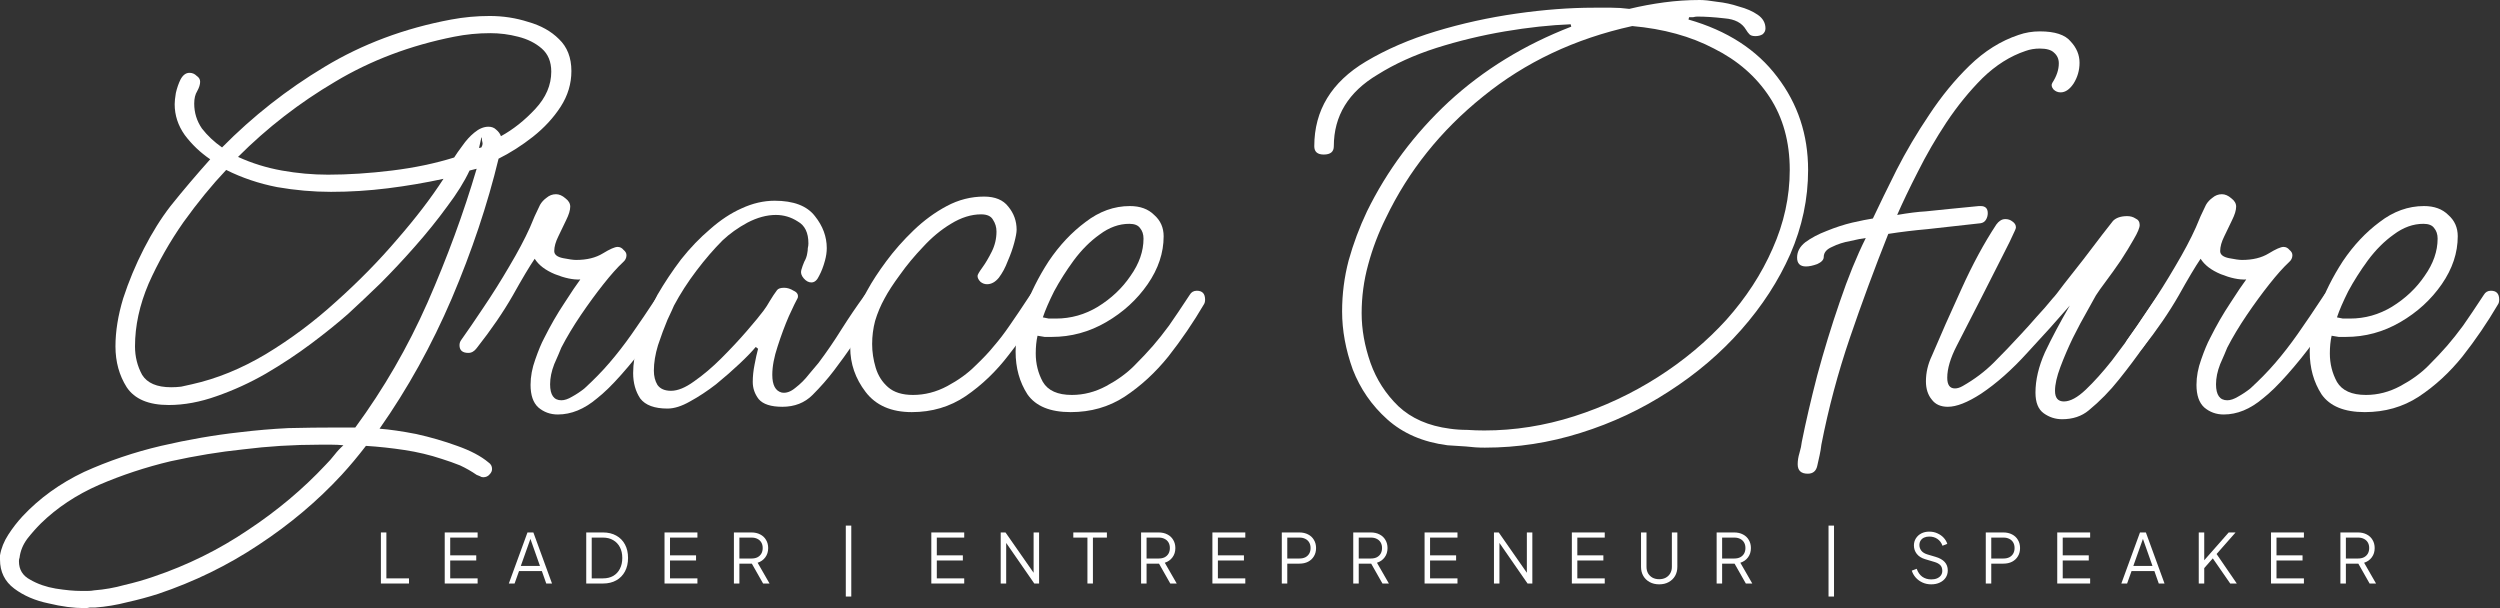
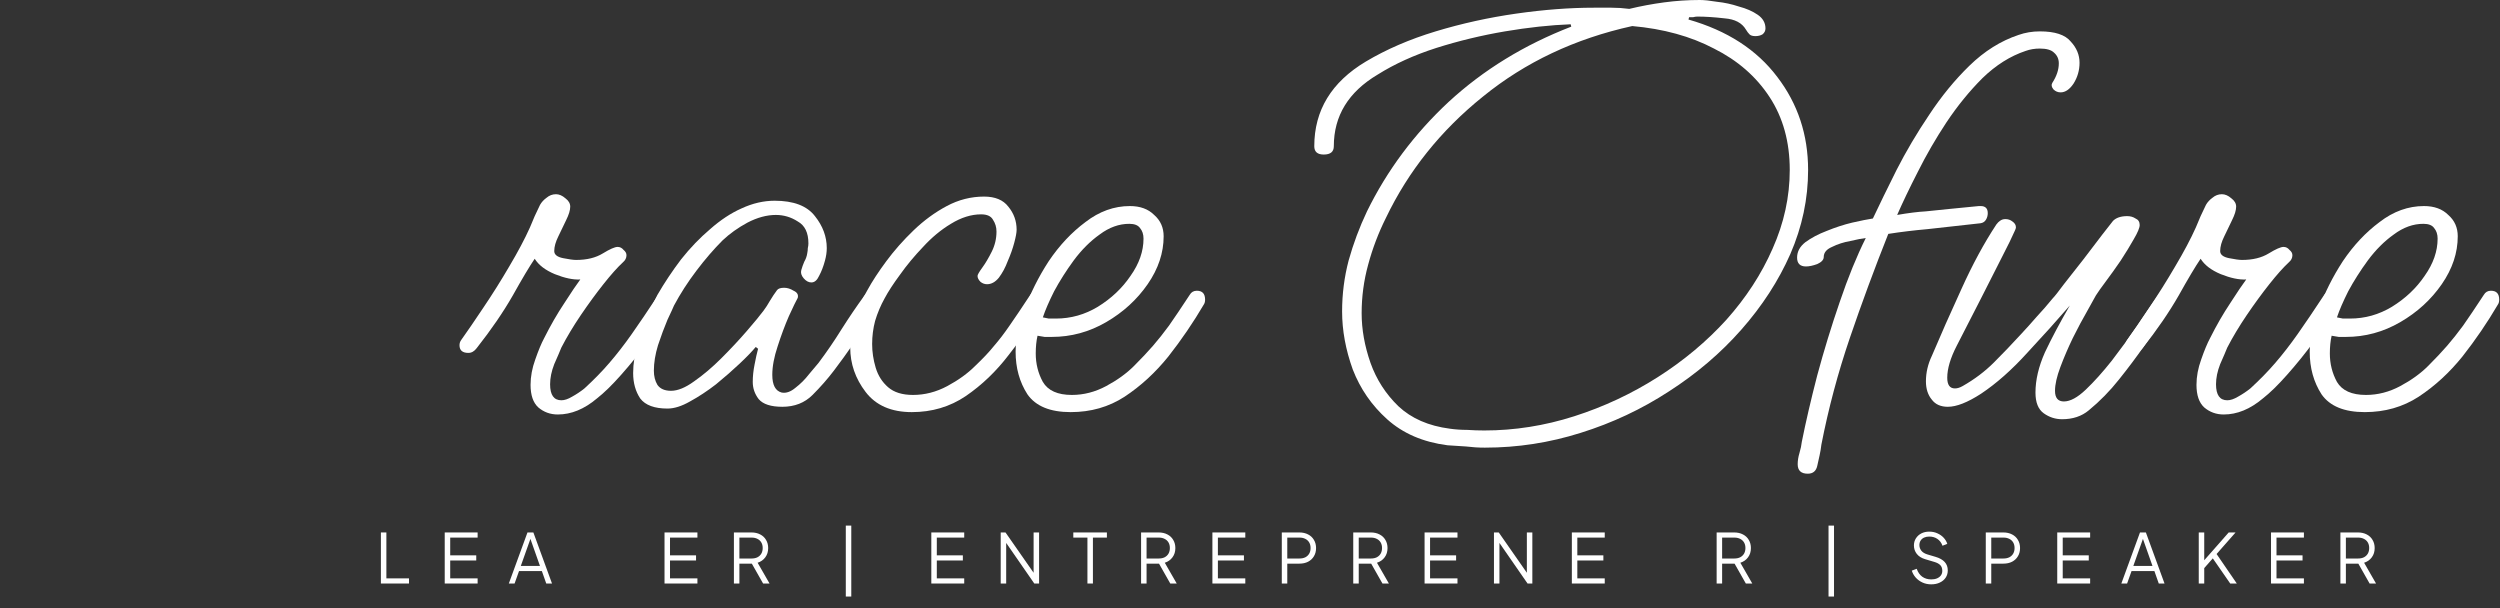
<svg xmlns="http://www.w3.org/2000/svg" width="925" height="225" viewBox="0 0 925 225" fill="none">
  <rect x="0" y="0" width="925" height="225" fill="#333333" stroke="none" />
-   <path d="M31.329 225C27.239 225 22.785 224.416 17.965 223.247C12.999 222.225 8.763 220.399 5.258 217.77C1.753 215.141 0 211.563 0 207.035V205.501C0.438 202.872 1.461 200.316 3.067 197.833C4.674 195.351 6.426 193.087 8.325 191.042C14.606 184.323 22.201 178.846 31.11 174.611C40.166 170.521 49.659 167.308 59.591 164.971C69.669 162.634 79.382 160.954 88.729 159.932C94.718 159.202 100.706 158.69 106.694 158.398C112.683 158.252 118.671 158.179 124.659 158.179H131.451C141.967 143.866 150.876 128.457 158.179 111.952C165.482 95.302 171.543 78.797 176.363 62.439L173.734 63.096C171.835 67.186 169.06 71.641 165.409 76.461C161.904 81.28 157.96 86.173 153.578 91.139C149.343 95.959 145.034 100.56 140.652 104.942C136.271 109.177 132.327 112.902 128.822 116.115C125.024 119.474 120.497 123.126 115.239 127.069C109.981 131.013 104.357 134.737 98.369 138.242C92.527 141.602 86.465 144.377 80.185 146.568C74.051 148.759 68.135 149.854 62.439 149.854C54.99 149.854 49.805 147.663 46.884 143.281C44.109 138.9 42.721 133.861 42.721 128.165C42.721 122.614 43.671 116.699 45.57 110.419C47.614 104.138 50.17 98.004 53.238 92.016C56.305 86.027 59.591 80.769 63.096 76.242C65.433 73.32 67.843 70.399 70.326 67.478C72.809 64.557 75.292 61.709 77.775 58.934C74.124 56.451 70.983 53.457 68.354 49.951C65.871 46.446 64.63 42.648 64.63 38.559C64.63 37.536 64.776 36.149 65.068 34.396C65.506 32.498 66.091 30.818 66.821 29.357C67.697 27.751 68.793 26.947 70.107 26.947C71.129 26.947 72.006 27.313 72.736 28.043C73.612 28.627 74.051 29.357 74.051 30.234C74.051 31.256 73.686 32.425 72.955 33.739C72.225 34.907 71.86 36.441 71.86 38.34C71.86 41.699 72.809 44.766 74.708 47.541C76.753 50.17 79.236 52.507 82.157 54.552C93.549 43.014 106.183 33.082 120.058 24.757C134.08 16.285 149.708 10.443 166.943 7.23C171.616 6.353 176.363 5.915 181.183 5.915C186.149 5.915 190.896 6.646 195.424 8.106C200.097 9.421 203.895 11.539 206.816 14.46C209.883 17.381 211.417 21.324 211.417 26.29C211.417 30.964 210.102 35.346 207.473 39.435C204.844 43.525 201.412 47.249 197.176 50.609C193.087 53.822 188.851 56.524 184.469 58.715C180.38 75.657 174.61 92.892 167.162 110.419C159.713 127.799 150.803 143.866 140.433 158.617C144.231 158.909 148.759 159.567 154.017 160.589C159.275 161.758 164.314 163.218 169.133 164.971C174.099 166.723 177.97 168.768 180.745 171.105C181.621 171.689 182.059 172.493 182.059 173.515C182.059 174.245 181.767 174.903 181.183 175.487C180.599 176.217 179.796 176.582 178.773 176.582C178.335 176.582 177.897 176.436 177.459 176.144C177.166 175.998 176.801 175.852 176.363 175.706C174.464 174.391 172.42 173.223 170.229 172.201C168.038 171.324 165.774 170.521 163.437 169.791C159.056 168.33 154.455 167.235 149.635 166.504C144.815 165.774 140.068 165.263 135.394 164.971C133.934 166.87 132.473 168.695 131.013 170.448C129.552 172.201 128.018 173.953 126.412 175.706C117.502 185.346 107.278 193.963 95.74 201.558C84.348 209.153 71.933 215.214 58.496 219.742C54.844 220.91 51.047 221.933 47.103 222.809C43.16 223.832 39.216 224.489 35.273 224.781C34.688 224.781 34.031 224.781 33.301 224.781C32.717 224.927 32.059 225 31.329 225ZM121.373 64.63C128.822 64.63 136.709 64.119 145.034 63.096C153.359 62.074 161.027 60.467 168.038 58.276C168.768 57.108 169.791 55.648 171.105 53.895C172.42 51.996 173.88 50.389 175.487 49.075C177.24 47.614 178.992 46.884 180.745 46.884C181.913 46.884 182.863 47.249 183.593 47.98C184.469 48.71 185.054 49.513 185.346 50.389C189.873 47.907 194.109 44.547 198.053 40.312C201.996 36.076 203.968 31.475 203.968 26.509C203.968 22.858 202.799 20.01 200.463 17.965C198.126 15.92 195.204 14.46 191.699 13.583C188.34 12.707 184.907 12.269 181.402 12.269C176.874 12.269 172.42 12.707 168.038 13.583C151.826 16.797 137.147 22.347 124.002 30.234C110.857 37.975 98.88 47.249 88.072 58.057C93.184 60.394 98.588 62.074 104.284 63.096C109.981 64.119 115.677 64.63 121.373 64.63ZM177.24 54.771L178.116 54.552C178.408 53.968 178.554 53.53 178.554 53.238C178.554 52.946 178.481 52.507 178.335 51.923C178.335 51.193 178.262 50.828 178.116 50.828C177.97 51.412 177.824 52.069 177.678 52.799C177.532 53.384 177.386 54.041 177.24 54.771ZM63.316 143.281C64.63 143.281 65.871 143.208 67.04 143.062C68.354 142.77 69.669 142.478 70.983 142.186C80.185 140.141 89.314 136.417 98.369 131.013C107.571 125.463 116.261 118.963 124.44 111.514C132.765 104.065 140.287 96.397 147.006 88.51C153.87 80.623 159.567 73.174 164.094 66.164C157.376 67.624 150.511 68.793 143.5 69.669C136.49 70.545 129.479 70.983 122.468 70.983C115.896 70.983 109.25 70.399 102.532 69.231C95.813 67.916 89.533 65.798 83.69 62.877C78.432 68.427 73.174 74.854 67.916 82.157C62.804 89.46 58.496 97.055 54.99 104.942C51.631 112.829 49.951 120.57 49.951 128.165C49.951 131.962 50.828 135.467 52.58 138.681C54.479 141.748 58.057 143.281 63.316 143.281ZM30.015 218.647C30.745 218.647 31.548 218.647 32.425 218.647C33.301 218.647 34.104 218.574 34.834 218.427C38.632 218.135 42.356 217.478 46.008 216.456C49.805 215.579 53.384 214.557 56.743 213.389C69.304 209.153 80.988 203.384 91.796 196.081C102.605 188.924 112.171 180.891 120.497 171.981C121.665 170.813 122.76 169.572 123.783 168.257C124.805 166.943 125.901 165.774 127.069 164.752C125.609 164.606 124.148 164.533 122.687 164.533C121.227 164.533 119.766 164.533 118.306 164.533C113.486 164.533 108.666 164.679 103.846 164.971C99.172 165.263 94.499 165.701 89.825 166.285C81.353 167.162 72.444 168.622 63.096 170.667C53.895 172.858 45.058 175.779 36.587 179.43C28.262 183.082 21.105 187.829 15.117 193.671C13.364 195.424 11.684 197.322 10.078 199.367C8.471 201.558 7.522 203.895 7.23 206.378C7.084 206.67 7.011 207.108 7.011 207.692C7.011 210.759 8.398 213.023 11.173 214.484C13.948 216.091 17.089 217.186 20.594 217.77C24.245 218.354 27.386 218.647 30.015 218.647Z" fill="white" />
  <path d="M206.385 153.359C203.61 153.359 201.2 152.483 199.155 150.73C197.256 148.978 196.307 146.203 196.307 142.405C196.307 139.338 196.891 136.198 198.059 132.984C199.228 129.625 200.323 126.996 201.346 125.097C203.683 120.424 206.166 116.115 208.795 112.171C211.424 108.082 213.395 105.161 214.71 103.408C212.081 103.554 208.941 102.897 205.289 101.436C201.784 99.976 199.301 98.077 197.84 95.74C195.942 98.515 193.24 103.043 189.734 109.323C186.229 115.458 181.774 121.957 176.37 128.822C175.494 129.99 174.471 130.574 173.303 130.574C171.112 130.574 170.017 129.625 170.017 127.726C170.017 126.996 170.236 126.339 170.674 125.755C172.865 122.687 175.567 118.744 178.78 113.924C182.139 108.958 185.352 103.846 188.42 98.588C191.633 93.184 194.189 88.364 196.088 84.129C196.672 82.814 197.256 81.427 197.84 79.966C198.571 78.505 199.228 77.118 199.812 75.803C200.396 74.781 201.2 73.905 202.222 73.174C203.244 72.298 204.413 71.86 205.727 71.86C206.896 71.86 208.064 72.371 209.233 73.393C210.401 74.27 210.985 75.292 210.985 76.461C210.985 77.775 210.474 79.455 209.452 81.499C208.575 83.398 207.626 85.37 206.604 87.415C205.581 89.46 205.07 91.285 205.07 92.892C205.07 94.206 206.166 95.083 208.356 95.521C210.547 95.959 212.154 96.178 213.176 96.178C217.12 96.178 220.406 95.375 223.035 93.768C225.664 92.162 227.49 91.358 228.512 91.358C229.389 91.358 230.119 91.724 230.703 92.454C231.433 93.038 231.798 93.695 231.798 94.425C231.798 95.448 231.36 96.324 230.484 97.055C228.439 98.953 226.029 101.655 223.254 105.161C220.479 108.666 217.704 112.463 214.929 116.553C212.154 120.643 209.744 124.659 207.699 128.603C207.115 130.063 206.239 132.108 205.07 134.737C204.048 137.366 203.537 139.849 203.537 142.186C203.537 146.13 204.924 148.101 207.699 148.101C208.868 148.101 210.182 147.663 211.643 146.787C213.249 145.91 214.783 144.888 216.243 143.72C219.749 140.506 222.816 137.366 225.445 134.299C228.22 131.086 230.995 127.507 233.77 123.564C236.545 119.62 239.759 114.873 243.41 109.323C243.994 108.301 245.017 107.79 246.477 107.79C248.376 107.79 249.325 108.666 249.325 110.419C249.325 111.295 248.887 112.537 248.011 114.143C245.966 117.795 243.264 121.811 239.905 126.193C236.691 130.574 233.332 134.737 229.827 138.681C226.467 142.478 223.473 145.399 220.844 147.444C216.17 151.388 211.351 153.359 206.385 153.359Z" fill="white" />
  <path d="M246.97 151.168C242.15 151.168 238.791 149.927 236.892 147.444C235.139 144.815 234.263 141.675 234.263 138.023C234.263 134.518 234.847 130.867 236.016 127.069C237.184 123.272 238.426 119.766 239.74 116.553C241.201 113.194 242.369 110.711 243.246 109.104C245.875 104.576 248.796 100.195 252.009 95.959C255.368 91.724 258.947 87.999 262.744 84.786C266.542 81.427 270.412 78.871 274.356 77.118C278.445 75.219 282.535 74.27 286.624 74.27C293.635 74.27 298.601 76.168 301.522 79.966C304.443 83.617 305.904 87.561 305.904 91.796C305.904 93.257 305.685 94.791 305.247 96.397C304.662 98.588 303.932 100.487 303.056 102.093C302.325 103.7 301.376 104.503 300.208 104.503C299.185 104.503 298.236 103.992 297.36 102.97C296.483 101.947 296.191 100.925 296.483 99.903C296.775 98.88 297.14 97.858 297.579 96.835C298.163 95.813 298.528 94.791 298.674 93.768C298.82 93.038 298.893 92.381 298.893 91.796C299.039 91.212 299.112 90.628 299.112 90.044C299.112 86.1 297.798 83.398 295.169 81.938C292.686 80.331 289.984 79.528 287.063 79.528C283.703 79.528 280.198 80.477 276.547 82.376C273.041 84.275 269.974 86.465 267.345 88.948C264.132 92.162 260.918 95.886 257.705 100.122C254.492 104.357 251.717 108.666 249.38 113.048C249.088 113.778 248.285 115.531 246.97 118.306C245.802 121.081 244.633 124.221 243.465 127.726C242.442 131.086 241.931 134.226 241.931 137.147C241.931 139.192 242.369 140.944 243.246 142.405C244.268 143.866 245.948 144.596 248.285 144.596C250.768 144.596 253.616 143.427 256.829 141.091C260.188 138.754 263.547 135.906 266.907 132.546C270.412 129.041 273.552 125.682 276.327 122.468C279.103 119.255 281.147 116.772 282.462 115.019C283.338 113.851 284.141 112.61 284.872 111.295C285.748 109.834 286.624 108.52 287.501 107.352C287.939 106.767 288.815 106.475 290.13 106.475C291.298 106.475 292.467 106.84 293.635 107.571C294.95 108.155 295.461 109.031 295.169 110.2C294.584 111.222 293.489 113.486 291.882 116.991C290.422 120.351 289.034 124.075 287.72 128.165C286.405 132.108 285.748 135.613 285.748 138.681C285.748 142.478 286.917 144.669 289.253 145.253C290.86 145.545 292.54 144.961 294.292 143.5C296.191 142.04 297.871 140.36 299.331 138.462C300.938 136.563 302.106 135.175 302.837 134.299C305.904 130.209 308.752 126.047 311.381 121.811C314.156 117.429 316.931 113.34 319.706 109.542C320.583 108.374 321.605 107.79 322.773 107.79C324.818 107.79 325.841 108.885 325.841 111.076C325.841 111.806 324.891 113.705 322.992 116.772C321.094 119.693 318.757 123.053 315.982 126.85C313.353 130.648 310.87 134.08 308.533 137.147C306.196 140.214 303.567 143.208 300.646 146.129C297.725 149.051 294 150.511 289.473 150.511C285.237 150.511 282.316 149.562 280.709 147.663C279.249 145.764 278.518 143.647 278.518 141.31C278.518 139.265 278.737 137.147 279.176 134.956C279.614 132.619 280.052 130.648 280.49 129.041L279.614 128.384C278.299 129.99 276.327 132.035 273.698 134.518C271.069 137.001 268.148 139.557 264.935 142.186C261.722 144.669 258.509 146.787 255.295 148.539C252.228 150.292 249.453 151.168 246.97 151.168Z" fill="white" />
  <path d="M337.372 152.483C329.777 152.483 324.08 150 320.283 145.034C316.486 140.068 314.587 134.591 314.587 128.603C314.587 124.805 315.171 121.154 316.339 117.648C317.508 113.997 319.042 110.565 320.94 107.352C322.693 104.138 325.03 100.56 327.951 96.616C330.872 92.673 334.231 88.875 338.029 85.224C341.826 81.573 345.916 78.578 350.298 76.242C354.679 73.905 359.28 72.736 364.1 72.736C368.19 72.736 371.184 73.978 373.082 76.461C375.127 78.944 376.15 81.792 376.15 85.005C376.15 86.027 375.857 87.634 375.273 89.825C374.689 92.016 373.886 94.279 372.863 96.616C371.987 98.953 370.892 100.998 369.577 102.751C368.263 104.357 366.802 105.161 365.195 105.161C364.319 105.161 363.516 104.869 362.785 104.284C362.055 103.554 361.69 102.824 361.69 102.093C361.69 101.655 362.274 100.633 363.443 99.026C364.611 97.42 365.78 95.448 366.948 93.111C368.116 90.774 368.701 88.291 368.701 85.662C368.701 84.055 368.263 82.595 367.386 81.28C366.656 79.966 365.195 79.309 363.005 79.309C359.353 79.309 355.629 80.477 351.831 82.814C348.18 85.005 344.747 87.853 341.534 91.358C338.321 94.718 335.473 98.15 332.99 101.655C330.507 105.015 328.608 107.936 327.294 110.419C325.833 113.048 324.665 115.823 323.788 118.744C323.058 121.519 322.693 124.367 322.693 127.288C322.693 130.209 323.131 133.13 324.007 136.052C324.884 138.973 326.417 141.383 328.608 143.281C330.799 145.18 333.866 146.129 337.81 146.129C342.191 146.129 346.427 145.034 350.517 142.843C354.606 140.652 358.039 138.169 360.814 135.394C363.735 132.619 366.072 130.136 367.824 127.945C369.723 125.755 371.622 123.272 373.521 120.497C375.565 117.575 378.121 113.778 381.189 109.104C381.773 108.082 382.649 107.571 383.818 107.571C385.862 107.571 386.885 108.666 386.885 110.857C386.885 111.587 386.739 112.171 386.447 112.61C382.503 118.89 378.121 125.097 373.301 131.232C368.628 137.366 363.297 142.478 357.308 146.568C351.466 150.511 344.82 152.483 337.372 152.483Z" fill="white" />
  <path d="M396.151 152.483C388.556 152.483 383.225 150.292 380.158 145.91C377.237 141.383 375.776 136.125 375.776 130.136C375.776 125.755 376.872 120.57 379.063 114.581C381.254 108.447 384.248 102.459 388.045 96.616C391.989 90.774 396.516 85.954 401.628 82.157C406.74 78.213 412.218 76.242 418.06 76.242C421.857 76.242 424.851 77.337 427.042 79.528C429.379 81.573 430.548 84.202 430.548 87.415C430.548 93.549 428.576 99.465 424.632 105.161C420.689 110.857 415.577 115.531 409.296 119.182C403.016 122.833 396.297 124.659 389.141 124.659C388.264 124.659 387.388 124.659 386.512 124.659C385.635 124.513 384.759 124.367 383.883 124.221C383.444 126.12 383.225 128.311 383.225 130.794C383.225 134.591 384.102 138.096 385.854 141.31C387.753 144.523 391.331 146.129 396.589 146.129C400.971 146.129 405.207 145.034 409.296 142.843C413.386 140.652 416.818 138.169 419.593 135.394C422.368 132.619 424.705 130.136 426.604 127.945C428.503 125.755 430.475 123.272 432.519 120.497C434.564 117.575 437.12 113.778 440.187 109.104C440.772 108.082 441.648 107.571 442.816 107.571C444.861 107.571 445.884 108.666 445.884 110.857C445.884 111.587 445.738 112.171 445.445 112.61C441.502 119.328 437.12 125.755 432.3 131.889C427.48 137.877 422.076 142.843 416.088 146.787C410.246 150.584 403.6 152.483 396.151 152.483ZM390.674 117.868C396.224 117.868 401.409 116.407 406.229 113.486C411.195 110.419 415.212 106.621 418.279 102.093C421.492 97.566 423.099 92.965 423.099 88.291C423.099 86.684 422.661 85.37 421.784 84.348C421.054 83.325 419.739 82.814 417.841 82.814C414.043 82.814 410.392 84.129 406.886 86.757C403.381 89.24 400.168 92.454 397.247 96.397C394.472 100.195 392.062 103.992 390.017 107.79C388.118 111.587 386.731 114.8 385.854 117.429C386.585 117.575 387.315 117.722 388.045 117.868C388.922 117.868 389.798 117.868 390.674 117.868Z" fill="white" />
  <path d="M549.379 165.628C547.042 165.628 544.705 165.482 542.368 165.19C540.177 165.044 537.913 164.898 535.576 164.752C526.521 163.583 519.072 160.37 513.23 155.112C507.534 150 503.298 143.866 500.523 136.709C497.894 129.406 496.579 122.249 496.579 115.239C496.579 108.812 497.383 102.532 498.989 96.397C500.742 90.117 503.006 84.055 505.781 78.213C513.23 63.023 523.308 49.513 536.015 37.683C548.868 25.852 563.984 16.577 581.365 9.859L581.146 8.982C573.551 9.275 565.445 10.151 556.828 11.611C548.21 13.072 539.739 15.117 531.414 17.746C523.235 20.375 516.005 23.661 509.724 27.605C498.916 34.031 493.512 42.868 493.512 54.114C493.512 56.159 492.271 57.181 489.788 57.181C487.451 57.181 486.282 56.159 486.282 54.114C486.282 40.823 492.636 30.38 505.343 22.785C512.938 18.257 521.555 14.533 531.195 11.611C540.835 8.69 550.766 6.5 560.99 5.039C571.214 3.578 580.781 2.848 589.69 2.848C591.881 2.848 594.072 2.848 596.263 2.848C598.454 2.848 600.645 2.994 602.835 3.286C607.071 2.264 611.38 1.461 615.761 0.876C620.143 0.292 624.525 0 628.907 0C630.513 0 632.631 0.219 635.26 0.657C638.035 0.949 640.737 1.534 643.366 2.41C646.141 3.14 648.478 4.163 650.377 5.477C652.276 6.792 653.225 8.471 653.225 10.516C653.225 11.392 652.86 12.123 652.13 12.707C651.399 13.145 650.523 13.364 649.501 13.364C648.478 13.364 647.748 13.145 647.31 12.707C646.872 12.269 646.433 11.684 645.995 10.954C644.535 8.471 641.906 7.084 638.108 6.792C634.311 6.353 630.951 6.134 628.03 6.134C627.592 6.134 627.081 6.207 626.497 6.353C626.058 6.353 625.547 6.353 624.963 6.353L624.744 7.23C639.057 11.319 650.012 18.403 657.607 28.481C665.202 38.413 668.999 49.878 668.999 62.877C668.999 73.539 666.808 83.909 662.427 93.987C658.045 103.919 651.984 113.267 644.243 122.03C636.648 130.648 627.738 138.242 617.514 144.815C607.436 151.388 596.555 156.5 584.871 160.151C573.332 163.802 561.502 165.628 549.379 165.628ZM549.16 159.275C560.406 159.275 571.506 157.522 582.461 154.017C593.415 150.511 603.712 145.691 613.352 139.557C622.991 133.423 631.463 126.339 638.765 118.306C646.068 110.127 651.764 101.363 655.854 92.016C660.09 82.522 662.207 72.809 662.207 62.877C662.207 52.507 659.724 43.525 654.759 35.93C649.793 28.335 642.928 22.347 634.165 17.965C625.547 13.437 615.469 10.662 603.931 9.64C582.753 14.313 564.35 23.004 548.722 35.711C533.094 48.272 521.117 63.242 512.792 80.623C510.017 86.173 507.826 91.943 506.219 97.931C504.613 103.773 503.809 109.761 503.809 115.896C503.809 121.884 504.905 128.018 507.095 134.299C509.286 140.433 512.719 145.764 517.392 150.292C522.212 154.82 528.566 157.595 536.453 158.617C538.498 158.909 540.615 159.056 542.806 159.056C544.997 159.202 547.115 159.275 549.16 159.275Z" fill="white" />
  <path d="M668.869 175.268C666.386 175.268 665.145 174.099 665.145 171.762C665.145 170.448 665.364 169.06 665.802 167.6C666.24 166.139 666.532 164.752 666.678 163.437C668.139 156.134 670.037 147.955 672.374 138.9C674.857 129.698 677.632 120.643 680.7 111.733C683.767 102.678 686.98 94.791 690.339 88.072C689.025 88.218 687.126 88.583 684.643 89.168C682.16 89.606 679.896 90.336 677.851 91.358C675.807 92.235 674.784 93.476 674.784 95.083C674.784 96.105 673.981 96.981 672.374 97.712C670.768 98.296 669.38 98.588 668.212 98.588C666.021 98.588 664.925 97.493 664.925 95.302C664.925 93.111 665.948 91.212 667.993 89.606C670.184 87.999 672.813 86.612 675.88 85.443C679.093 84.129 682.233 83.106 685.3 82.376C688.514 81.646 691.07 81.134 692.968 80.842C695.451 75.584 698.372 69.596 701.732 62.877C705.237 56.013 709.254 49.221 713.781 42.502C718.309 35.638 723.275 29.576 728.679 24.318C734.229 18.914 740.291 15.117 746.863 12.926C749.346 12.05 751.975 11.611 754.75 11.611C760.3 11.611 764.098 12.853 766.143 15.336C768.333 17.673 769.429 20.302 769.429 23.223C769.429 25.998 768.699 28.554 767.238 30.891C765.777 33.082 764.171 34.177 762.418 34.177C761.396 34.177 760.519 33.812 759.789 33.082C759.059 32.206 758.913 31.402 759.351 30.672C760.958 28.189 761.761 25.779 761.761 23.442C761.761 21.835 761.177 20.521 760.008 19.498C758.986 18.476 757.233 17.965 754.75 17.965C752.851 17.965 751.099 18.257 749.492 18.841C743.796 20.74 738.465 24.099 733.499 28.919C728.679 33.739 724.224 39.216 720.135 45.35C716.191 51.339 712.686 57.4 709.619 63.535C706.552 69.523 703.996 74.854 701.951 79.528C706.186 78.797 709.692 78.359 712.467 78.213C715.242 77.921 718.09 77.629 721.011 77.337C723.932 77.045 727.657 76.68 732.184 76.242H732.842C734.594 76.242 735.471 77.118 735.471 78.871C735.471 79.747 735.252 80.55 734.813 81.28C734.375 82.011 733.718 82.449 732.842 82.595C724.809 83.471 718.236 84.202 713.124 84.786C708.158 85.224 703.338 85.808 698.664 86.538C693.553 99.391 688.806 112.244 684.424 125.097C680.042 137.95 676.537 151.095 673.908 164.533C673.762 165.847 673.543 167.162 673.251 168.476C672.959 169.791 672.666 171.105 672.374 172.42C671.936 174.318 670.768 175.268 668.869 175.268Z" fill="white" />
  <path d="M762.983 155.112C760.5 155.112 758.236 154.382 756.191 152.921C754.147 151.461 753.124 148.905 753.124 145.253C753.124 140.579 754.293 135.613 756.63 130.355C759.113 125.097 762.18 119.328 765.831 113.048C761.157 118.452 755.899 124.294 750.057 130.574C744.361 136.855 738.665 141.894 732.968 145.691C728.002 148.905 723.913 150.511 720.7 150.511C718.071 150.511 716.099 149.635 714.784 147.882C713.324 146.13 712.594 143.866 712.594 141.091C712.594 137.877 713.324 134.737 714.784 131.67C717.998 124.075 721.649 115.823 725.739 106.913C729.828 97.858 734.137 89.898 738.665 83.033C739.103 82.449 739.541 82.011 739.979 81.719C740.563 81.28 741.221 81.061 741.951 81.061C742.973 81.061 743.85 81.353 744.58 81.938C745.456 82.522 745.894 83.252 745.894 84.129C745.894 84.421 745.748 84.859 745.456 85.443C744.58 87.488 742.973 90.774 740.636 95.302C738.446 99.683 735.889 104.722 732.968 110.419C730.047 116.115 727.053 121.957 723.986 127.945C721.649 132.473 720.481 136.417 720.481 139.776C720.481 142.405 721.43 143.72 723.329 143.72C724.205 143.72 725.154 143.427 726.177 142.843C730.558 140.36 734.429 137.439 737.788 134.08C741.148 130.721 744.434 127.288 747.647 123.783C749.692 121.592 751.664 119.401 753.562 117.21C755.607 115.019 757.579 112.756 759.478 110.419C760.208 109.688 761.595 107.936 763.64 105.161C765.831 102.386 768.241 99.318 770.87 95.959C773.499 92.454 775.836 89.387 777.881 86.757C780.072 83.983 781.386 82.303 781.824 81.719C782.993 80.55 784.745 79.966 787.082 79.966C788.251 79.966 789.273 80.258 790.15 80.842C791.172 81.28 791.683 82.084 791.683 83.252C791.683 84.275 790.953 86.027 789.492 88.51C788.178 90.847 786.571 93.476 784.672 96.397C782.774 99.172 780.948 101.728 779.195 104.065C777.443 106.402 776.201 108.155 775.471 109.323C774.887 110.346 773.791 112.317 772.185 115.239C770.578 118.014 768.825 121.3 766.927 125.097C765.174 128.749 763.64 132.327 762.326 135.833C761.011 139.338 760.354 142.259 760.354 144.596C760.354 147.225 761.449 148.539 763.64 148.539C765.977 148.539 768.679 147.079 771.746 144.158C774.814 141.237 778.027 137.658 781.386 133.423C784.745 129.041 787.886 124.732 790.807 120.497C793.728 116.115 796.211 112.463 798.256 109.542C798.84 108.812 799.424 108.374 800.008 108.228C800.593 108.082 801.031 108.009 801.323 108.009C802.783 108.009 803.66 108.885 803.952 110.638C803.952 111.076 803.441 112.317 802.418 114.362C801.396 116.407 800.373 118.087 799.351 119.401C798.037 121.3 795.992 124.221 793.217 128.165C790.588 131.962 787.52 136.052 784.015 140.433C780.656 144.669 776.931 148.466 772.842 151.826C770.213 154.017 766.926 155.112 762.983 155.112Z" fill="white" />
  <path d="M822.774 153.359C819.999 153.359 817.589 152.483 815.545 150.73C813.646 148.978 812.696 146.203 812.696 142.405C812.696 139.338 813.281 136.198 814.449 132.984C815.618 129.625 816.713 126.996 817.735 125.097C820.072 120.424 822.555 116.115 825.184 112.171C827.813 108.082 829.785 105.161 831.1 103.408C828.47 103.554 825.33 102.897 821.679 101.436C818.174 99.976 815.691 98.077 814.23 95.74C812.331 98.515 809.629 103.043 806.124 109.323C802.619 115.458 798.164 121.957 792.76 128.822C791.883 129.99 790.861 130.574 789.693 130.574C787.502 130.574 786.406 129.625 786.406 127.726C786.406 126.996 786.625 126.339 787.063 125.755C789.254 122.687 791.956 118.744 795.17 113.924C798.529 108.958 801.742 103.846 804.809 98.588C808.023 93.184 810.579 88.364 812.477 84.129C813.062 82.814 813.646 81.427 814.23 79.966C814.96 78.505 815.618 77.118 816.202 75.803C816.786 74.781 817.589 73.905 818.612 73.174C819.634 72.298 820.803 71.86 822.117 71.86C823.286 71.86 824.454 72.371 825.622 73.393C826.791 74.27 827.375 75.292 827.375 76.461C827.375 77.775 826.864 79.455 825.842 81.499C824.965 83.398 824.016 85.37 822.993 87.415C821.971 89.46 821.46 91.285 821.46 92.892C821.46 94.206 822.555 95.083 824.746 95.521C826.937 95.959 828.544 96.178 829.566 96.178C833.509 96.178 836.796 95.375 839.425 93.768C842.054 92.162 843.879 91.358 844.902 91.358C845.778 91.358 846.508 91.724 847.093 92.454C847.823 93.038 848.188 93.695 848.188 94.425C848.188 95.448 847.75 96.324 846.874 97.055C844.829 98.953 842.419 101.655 839.644 105.161C836.869 108.666 834.094 112.463 831.319 116.553C828.544 120.643 826.134 124.659 824.089 128.603C823.505 130.063 822.628 132.108 821.46 134.737C820.437 137.366 819.926 139.849 819.926 142.186C819.926 146.13 821.314 148.101 824.089 148.101C825.257 148.101 826.572 147.663 828.032 146.787C829.639 145.91 831.173 144.888 832.633 143.72C836.138 140.506 839.206 137.366 841.835 134.299C844.61 131.086 847.385 127.507 850.16 123.564C852.935 119.62 856.148 114.873 859.8 109.323C860.384 108.301 861.406 107.79 862.867 107.79C864.766 107.79 865.715 108.666 865.715 110.419C865.715 111.295 865.277 112.537 864.4 114.143C862.356 117.795 859.654 121.811 856.294 126.193C853.081 130.574 849.722 134.737 846.216 138.681C842.857 142.478 839.863 145.399 837.234 147.444C832.56 151.388 827.74 153.359 822.774 153.359Z" fill="white" />
  <path d="M874.971 152.483C867.376 152.483 862.045 150.292 858.978 145.91C856.057 141.383 854.596 136.125 854.596 130.136C854.596 125.755 855.692 120.57 857.883 114.581C860.073 108.447 863.068 102.459 866.865 96.616C870.809 90.774 875.336 85.954 880.448 82.157C885.56 78.213 891.037 76.242 896.88 76.242C900.677 76.242 903.671 77.337 905.862 79.528C908.199 81.573 909.368 84.202 909.368 87.415C909.368 93.549 907.396 99.465 903.452 105.161C899.509 110.857 894.397 115.531 888.116 119.182C881.836 122.833 875.117 124.659 867.961 124.659C867.084 124.659 866.208 124.659 865.331 124.659C864.455 124.513 863.579 124.367 862.702 124.221C862.264 126.12 862.045 128.311 862.045 130.794C862.045 134.591 862.922 138.096 864.674 141.31C866.573 144.523 870.151 146.129 875.409 146.129C879.791 146.129 884.027 145.034 888.116 142.843C892.206 140.652 895.638 138.169 898.413 135.394C901.188 132.619 903.525 130.136 905.424 127.945C907.323 125.755 909.294 123.272 911.339 120.497C913.384 117.575 915.94 113.778 919.007 109.104C919.591 108.082 920.468 107.571 921.636 107.571C923.681 107.571 924.703 108.666 924.703 110.857C924.703 111.587 924.557 112.171 924.265 112.61C920.322 119.328 915.94 125.755 911.12 131.889C906.3 137.877 900.896 142.843 894.908 146.787C889.066 150.584 882.42 152.483 874.971 152.483ZM869.494 117.868C875.044 117.868 880.229 116.407 885.049 113.486C890.015 110.419 894.032 106.621 897.099 102.093C900.312 97.566 901.919 92.965 901.919 88.291C901.919 86.684 901.48 85.37 900.604 84.348C899.874 83.325 898.559 82.814 896.661 82.814C892.863 82.814 889.212 84.129 885.706 86.757C882.201 89.24 878.988 92.454 876.067 96.397C873.292 100.195 870.882 103.992 868.837 107.79C866.938 111.587 865.551 114.8 864.674 117.429C865.404 117.575 866.135 117.722 866.865 117.868C867.741 117.868 868.618 117.868 869.494 117.868Z" fill="white" />
  <path d="M140.931 215.902V197.008H142.96V213.999H151.328V215.902H140.931Z" fill="white" />
  <path d="M164.547 215.902V197.008H176.72V198.91H166.576V205.478H176.213V207.381H166.576V213.999H176.72V215.902H164.547Z" fill="white" />
  <path d="M188.267 215.902L195.165 197.008H197.346L204.244 215.902H202.113L200.49 211.286H192.045L190.397 215.902H188.267ZM192.705 209.384H199.78L195.951 198.53H196.56L192.705 209.384Z" fill="white" />
-   <path d="M216.907 215.902V197.008H223.12C224.997 197.008 226.628 197.397 228.015 198.175C229.401 198.936 230.475 200.026 231.236 201.446C231.996 202.85 232.377 204.515 232.377 206.442C232.377 208.353 231.996 210.018 231.236 211.438C230.475 212.858 229.401 213.957 228.015 214.735C226.628 215.513 224.997 215.902 223.12 215.902H216.907ZM218.936 213.999H223.12C224.574 213.999 225.834 213.695 226.899 213.087C227.964 212.461 228.784 211.582 229.359 210.449C229.951 209.316 230.247 207.981 230.247 206.442C230.247 204.904 229.951 203.576 229.359 202.461C228.767 201.328 227.939 200.457 226.874 199.849C225.808 199.223 224.557 198.91 223.12 198.91H218.936V213.999Z" fill="white" />
  <path d="M245.873 215.902V197.008H258.046V198.91H247.902V205.478H257.539V207.381H247.902V213.999H258.046V215.902H245.873Z" fill="white" />
  <path d="M271.545 215.902V197.008H278.037C279.272 197.008 280.354 197.253 281.284 197.744C282.213 198.217 282.932 198.893 283.439 199.772C283.963 200.635 284.225 201.641 284.225 202.79C284.225 204.126 283.87 205.267 283.16 206.214C282.467 207.161 281.52 207.829 280.32 208.217L284.733 215.902H282.349L277.733 207.761L279.103 208.547H273.574V215.902H271.545ZM273.574 206.645H278.139C278.95 206.645 279.661 206.493 280.269 206.189C280.878 205.867 281.351 205.419 281.689 204.844C282.027 204.253 282.197 203.56 282.197 202.765C282.197 201.97 282.027 201.286 281.689 200.711C281.351 200.136 280.878 199.696 280.269 199.392C279.661 199.071 278.95 198.91 278.139 198.91H273.574V206.645Z" fill="white" />
  <path d="M312.947 220.72V194.472H314.976V220.72H312.947Z" fill="white" />
  <path d="M344.589 215.902V197.008H356.762V198.91H346.618V205.478H356.255V207.381H346.618V213.999H356.762V215.902H344.589Z" fill="white" />
  <path d="M370.261 215.902V197.008H372.037L383.119 212.909H382.434V197.008H384.463V215.902H382.688L371.606 199.899H372.29V215.902H370.261Z" fill="white" />
  <path d="M402.35 215.902V198.91H397.126V197.008H409.553V198.91H404.379V215.902H402.35Z" fill="white" />
  <path d="M422.2 215.902V197.008H428.692C429.927 197.008 431.009 197.253 431.938 197.744C432.868 198.217 433.587 198.893 434.094 199.772C434.618 200.635 434.88 201.641 434.88 202.79C434.88 204.126 434.525 205.267 433.815 206.214C433.122 207.161 432.175 207.829 430.975 208.217L435.387 215.902H433.004L428.388 207.761L429.758 208.547H424.229V215.902H422.2ZM424.229 206.645H428.794C429.605 206.645 430.315 206.493 430.924 206.189C431.533 205.867 432.006 205.419 432.344 204.844C432.682 204.253 432.851 203.56 432.851 202.765C432.851 201.97 432.682 201.286 432.344 200.711C432.006 200.136 431.533 199.696 430.924 199.392C430.315 199.071 429.605 198.91 428.794 198.91H424.229V206.645Z" fill="white" />
  <path d="M448.591 215.902V197.008H460.763V198.91H450.619V205.478H460.256V207.381H450.619V213.999H460.763V215.902H448.591Z" fill="white" />
  <path d="M474.263 215.902V197.008H480.755C481.989 197.008 483.071 197.253 484.001 197.744C484.931 198.217 485.649 198.893 486.157 199.772C486.681 200.635 486.943 201.641 486.943 202.79C486.943 203.94 486.681 204.946 486.157 205.808C485.649 206.67 484.931 207.347 484.001 207.837C483.088 208.31 482.006 208.547 480.755 208.547H476.292V215.902H474.263ZM476.292 206.645H480.856C481.668 206.645 482.378 206.493 482.987 206.189C483.595 205.867 484.069 205.419 484.407 204.844C484.745 204.253 484.914 203.56 484.914 202.765C484.914 201.97 484.745 201.286 484.407 200.711C484.069 200.136 483.595 199.696 482.987 199.392C482.378 199.071 481.668 198.91 480.856 198.91H476.292V206.645Z" fill="white" />
  <path d="M500.703 215.902V197.008H507.195C508.429 197.008 509.511 197.253 510.441 197.744C511.371 198.217 512.089 198.893 512.597 199.772C513.121 200.635 513.383 201.641 513.383 202.79C513.383 204.126 513.028 205.267 512.318 206.214C511.624 207.161 510.678 207.829 509.477 208.217L513.89 215.902H511.506L506.891 207.761L508.26 208.547H502.731V215.902H500.703ZM502.731 206.645H507.296C508.108 206.645 508.818 206.493 509.427 206.189C510.035 205.867 510.509 205.419 510.847 204.844C511.185 204.253 511.354 203.56 511.354 202.765C511.354 201.97 511.185 201.286 510.847 200.711C510.509 200.136 510.035 199.696 509.427 199.392C508.818 199.071 508.108 198.91 507.296 198.91H502.731V206.645Z" fill="white" />
  <path d="M527.093 215.902V197.008H539.266V198.91H529.122V205.478H538.759V207.381H529.122V213.999H539.266V215.902H527.093Z" fill="white" />
  <path d="M552.765 215.902V197.008H554.54L565.623 212.909H564.938V197.008H566.967V215.902H565.192L554.109 199.899H554.794V215.902H552.765Z" fill="white" />
  <path d="M581.583 215.902V197.008H593.755V198.91H583.611V205.478H593.248V207.381H583.611V213.999H593.755V215.902H581.583Z" fill="white" />
-   <path d="M613.899 216.206C612.563 216.206 611.388 215.927 610.374 215.369C609.36 214.811 608.573 214.05 608.016 213.087C607.458 212.106 607.179 210.99 607.179 209.739V197.008H609.208V209.739C609.208 210.652 609.402 211.455 609.791 212.148C610.197 212.824 610.746 213.357 611.439 213.746C612.149 214.118 612.969 214.304 613.899 214.304C614.829 214.304 615.641 214.118 616.334 213.746C617.044 213.357 617.593 212.824 617.982 212.148C618.388 211.455 618.591 210.652 618.591 209.739V197.008H620.62V209.739C620.62 210.99 620.341 212.106 619.783 213.087C619.225 214.05 618.439 214.811 617.424 215.369C616.427 215.927 615.252 216.206 613.899 216.206Z" fill="white" />
  <path d="M635.156 215.902V197.008H641.648C642.882 197.008 643.964 197.253 644.894 197.744C645.824 198.217 646.543 198.893 647.05 199.772C647.574 200.635 647.836 201.641 647.836 202.79C647.836 204.126 647.481 205.267 646.771 206.214C646.078 207.161 645.131 207.829 643.93 208.217L648.343 215.902H645.959L641.344 207.761L642.713 208.547H637.185V215.902H635.156ZM637.185 206.645H641.749C642.561 206.645 643.271 206.493 643.88 206.189C644.488 205.867 644.962 205.419 645.3 204.844C645.638 204.253 645.807 203.56 645.807 202.765C645.807 201.97 645.638 201.286 645.3 200.711C644.962 200.136 644.488 199.696 643.88 199.392C643.271 199.071 642.561 198.91 641.749 198.91H637.185V206.645Z" fill="white" />
  <path d="M676.557 220.72V194.472H678.586V220.72H676.557Z" fill="white" />
  <path d="M714.565 216.206C713.365 216.206 712.274 215.978 711.294 215.521C710.313 215.065 709.485 214.456 708.809 213.695C708.132 212.917 707.65 212.064 707.363 211.134L709.189 210.449C709.629 211.734 710.313 212.715 711.243 213.391C712.173 214.05 713.28 214.38 714.565 214.38C715.377 214.38 716.087 214.253 716.696 213.999C717.321 213.729 717.803 213.357 718.141 212.884C718.479 212.41 718.648 211.861 718.648 211.235C718.648 210.305 718.395 209.587 717.888 209.08C717.38 208.572 716.653 208.184 715.706 207.913L712.308 206.899C710.973 206.51 709.941 205.859 709.214 204.946C708.504 204.033 708.149 202.993 708.149 201.827C708.149 200.829 708.394 199.95 708.885 199.189C709.375 198.411 710.043 197.803 710.888 197.363C711.75 196.924 712.722 196.704 713.804 196.704C714.937 196.704 715.952 196.915 716.848 197.338C717.761 197.744 718.53 198.285 719.156 198.961C719.781 199.637 720.229 200.39 720.5 201.218L718.724 201.928C718.319 200.812 717.685 199.967 716.822 199.392C715.977 198.817 714.98 198.53 713.83 198.53C713.103 198.53 712.46 198.657 711.902 198.91C711.361 199.164 710.939 199.527 710.634 200.001C710.33 200.474 710.178 201.032 710.178 201.674C710.178 202.452 710.423 203.154 710.913 203.779C711.404 204.388 712.156 204.844 713.17 205.149L716.163 206.036C717.651 206.476 718.775 207.11 719.536 207.938C720.297 208.767 720.677 209.807 720.677 211.058C720.677 212.072 720.415 212.968 719.891 213.746C719.384 214.507 718.665 215.107 717.735 215.546C716.822 215.986 715.766 216.206 714.565 216.206Z" fill="white" />
  <path d="M734.739 215.902V197.008H741.231C742.465 197.008 743.547 197.253 744.477 197.744C745.407 198.217 746.126 198.893 746.633 199.772C747.157 200.635 747.419 201.641 747.419 202.79C747.419 203.94 747.157 204.946 746.633 205.808C746.126 206.67 745.407 207.347 744.477 207.837C743.564 208.31 742.482 208.547 741.231 208.547H736.768V215.902H734.739ZM736.768 206.645H741.333C742.144 206.645 742.854 206.493 743.463 206.189C744.071 205.867 744.545 205.419 744.883 204.844C745.221 204.253 745.39 203.56 745.39 202.765C745.39 201.97 745.221 201.286 744.883 200.711C744.545 200.136 744.071 199.696 743.463 199.392C742.854 199.071 742.144 198.91 741.333 198.91H736.768V206.645Z" fill="white" />
  <path d="M761.179 215.902V197.008H773.352V198.91H763.208V205.478H772.844V207.381H763.208V213.999H773.352V215.902H761.179Z" fill="white" />
  <path d="M784.898 215.902L791.796 197.008H793.977L800.875 215.902H798.745L797.122 211.286H788.677L787.028 215.902H784.898ZM789.336 209.384H796.412L792.582 198.53H793.191L789.336 209.384Z" fill="white" />
  <path d="M813.539 215.902V197.008H815.567V208.04L815.111 207.812L824.621 197.008H827.157L819.524 205.681L819.625 204.236L827.613 215.902H825.179L818.737 206.594L815.567 210.195V215.902H813.539Z" fill="white" />
  <path d="M840.276 215.902V197.008H852.448V198.91H842.304V205.478H851.941V207.381H842.304V213.999H852.448V215.902H840.276Z" fill="white" />
  <path d="M865.948 215.902V197.008H872.44C873.674 197.008 874.756 197.253 875.686 197.744C876.616 198.217 877.334 198.893 877.842 199.772C878.366 200.635 878.628 201.641 878.628 202.79C878.628 204.126 878.273 205.267 877.563 206.214C876.87 207.161 875.923 207.829 874.722 208.217L879.135 215.902H876.751L872.136 207.761L873.505 208.547H867.977V215.902H865.948ZM867.977 206.645H872.541C873.353 206.645 874.063 206.493 874.672 206.189C875.28 205.867 875.754 205.419 876.092 204.844C876.43 204.253 876.599 203.56 876.599 202.765C876.599 201.97 876.43 201.286 876.092 200.711C875.754 200.136 875.28 199.696 874.672 199.392C874.063 199.071 873.353 198.91 872.541 198.91H867.977V206.645Z" fill="white" />
</svg>